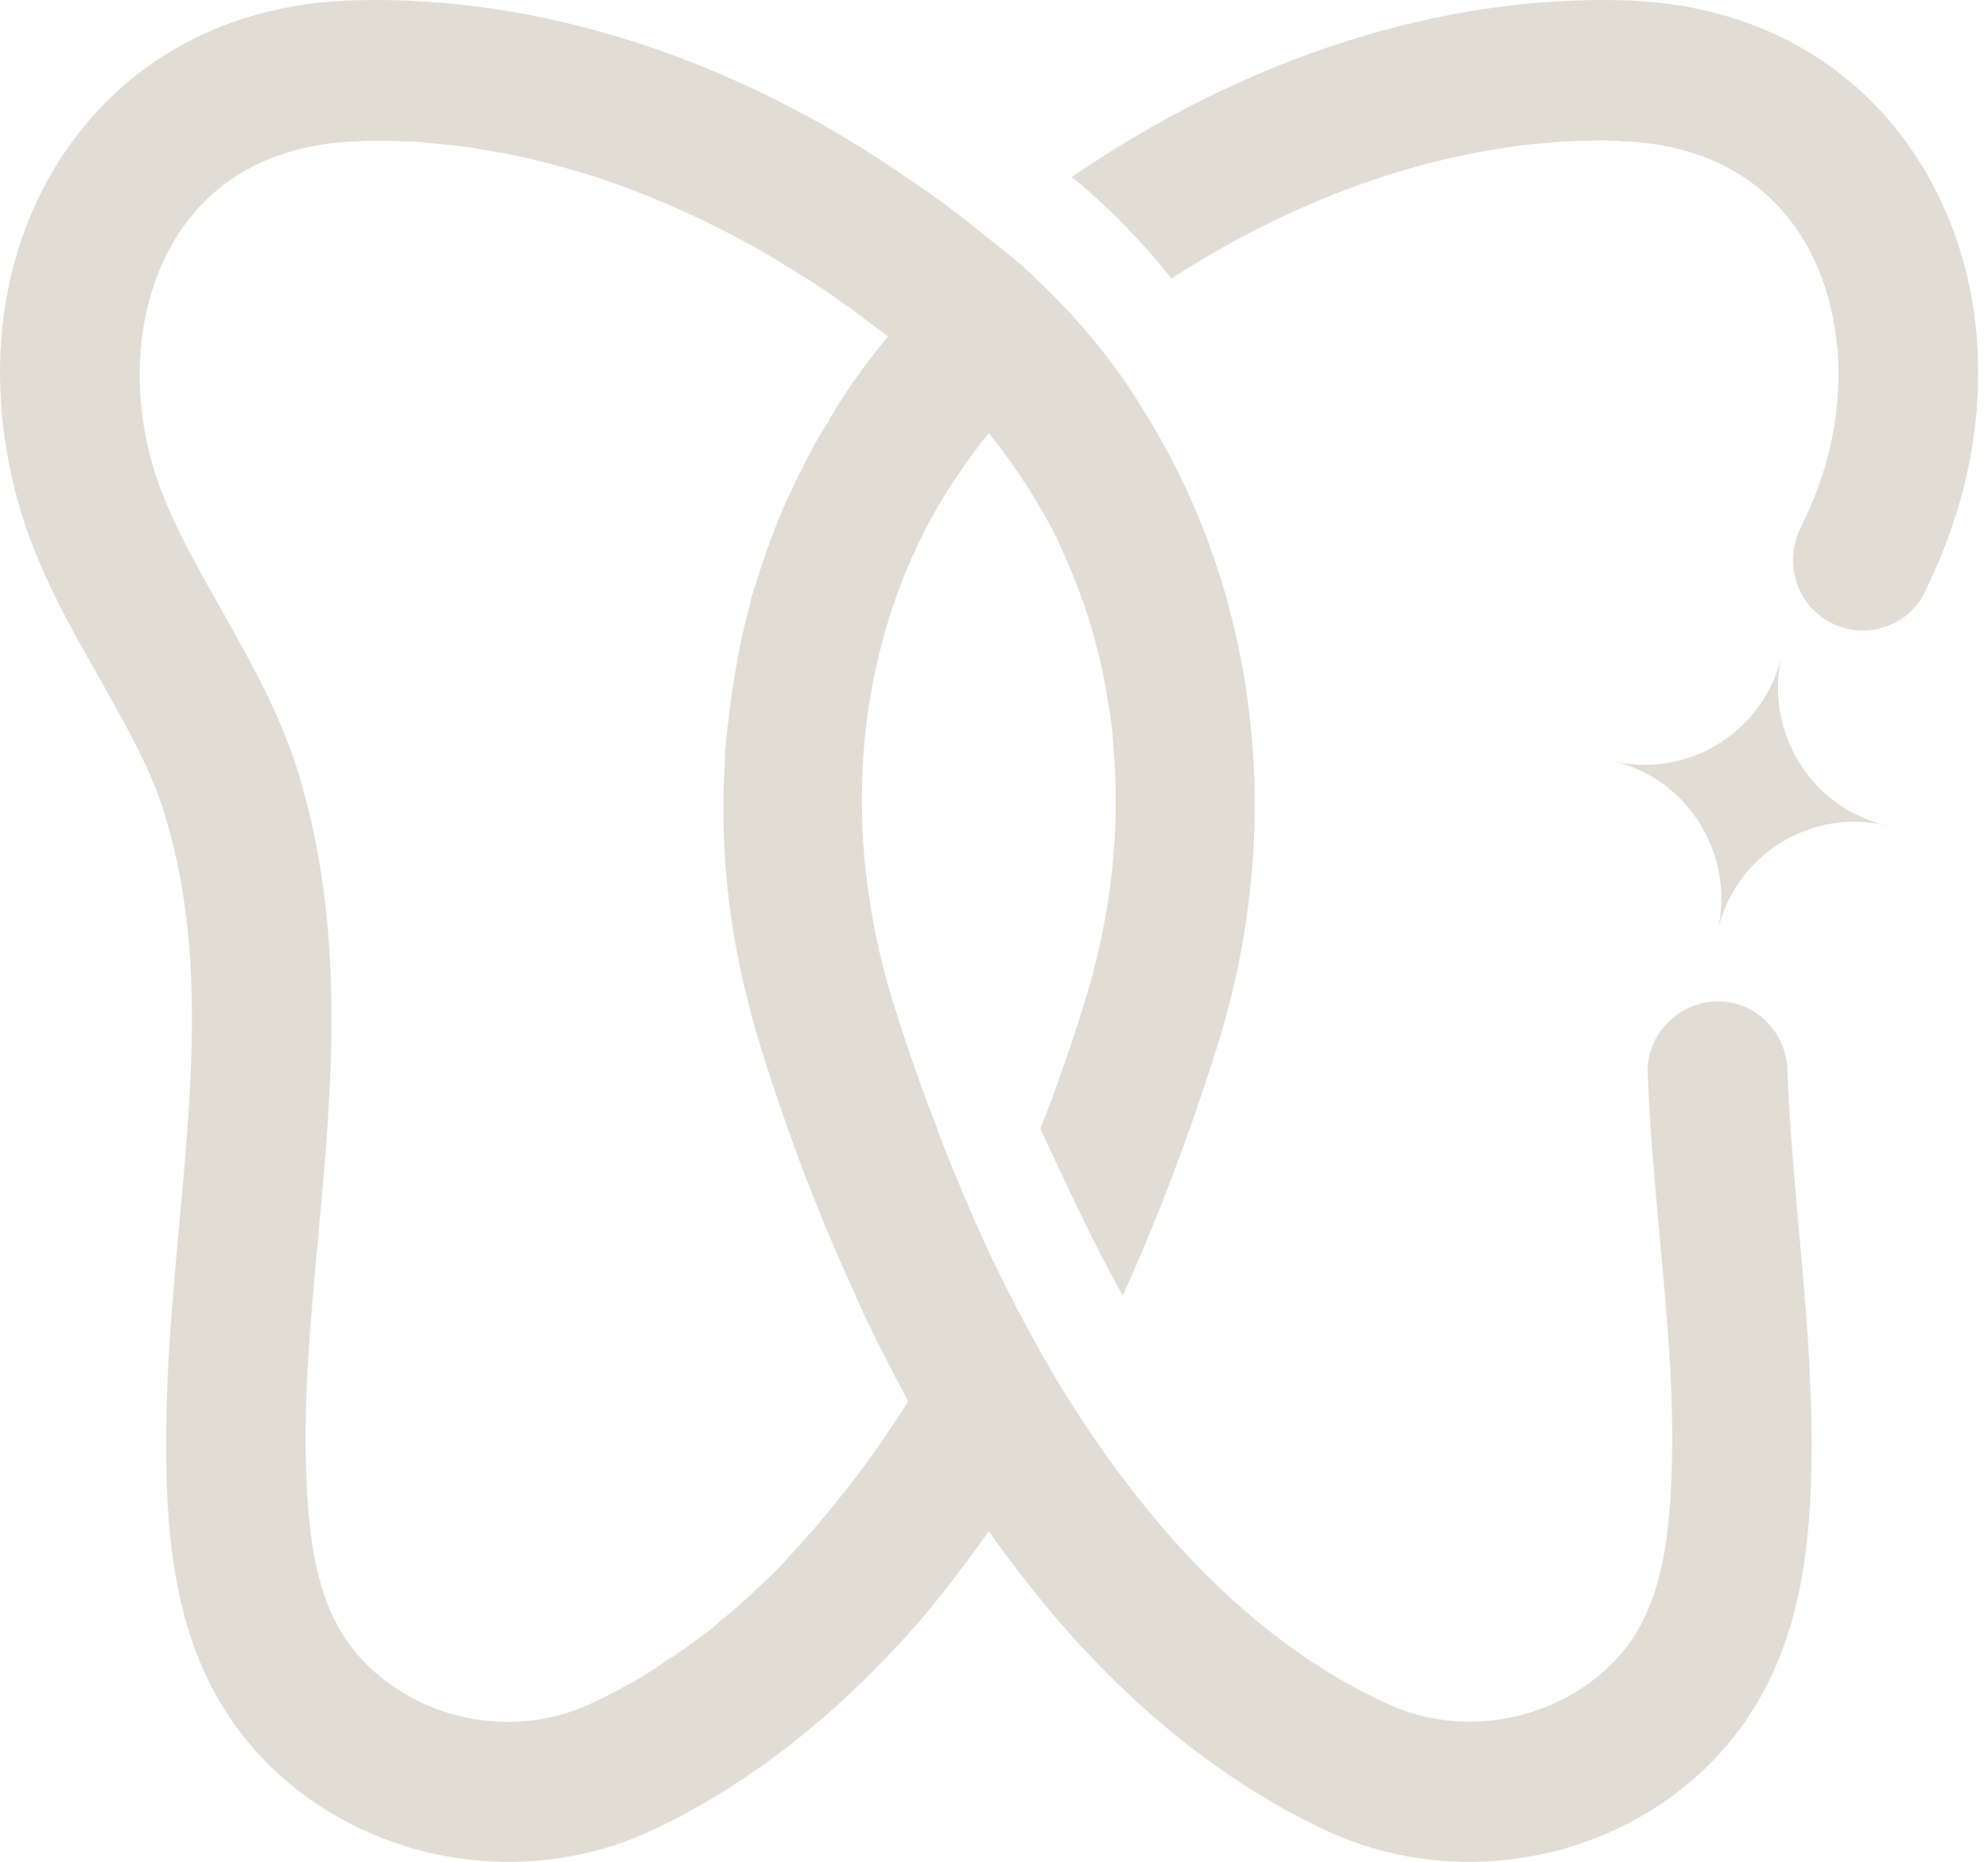
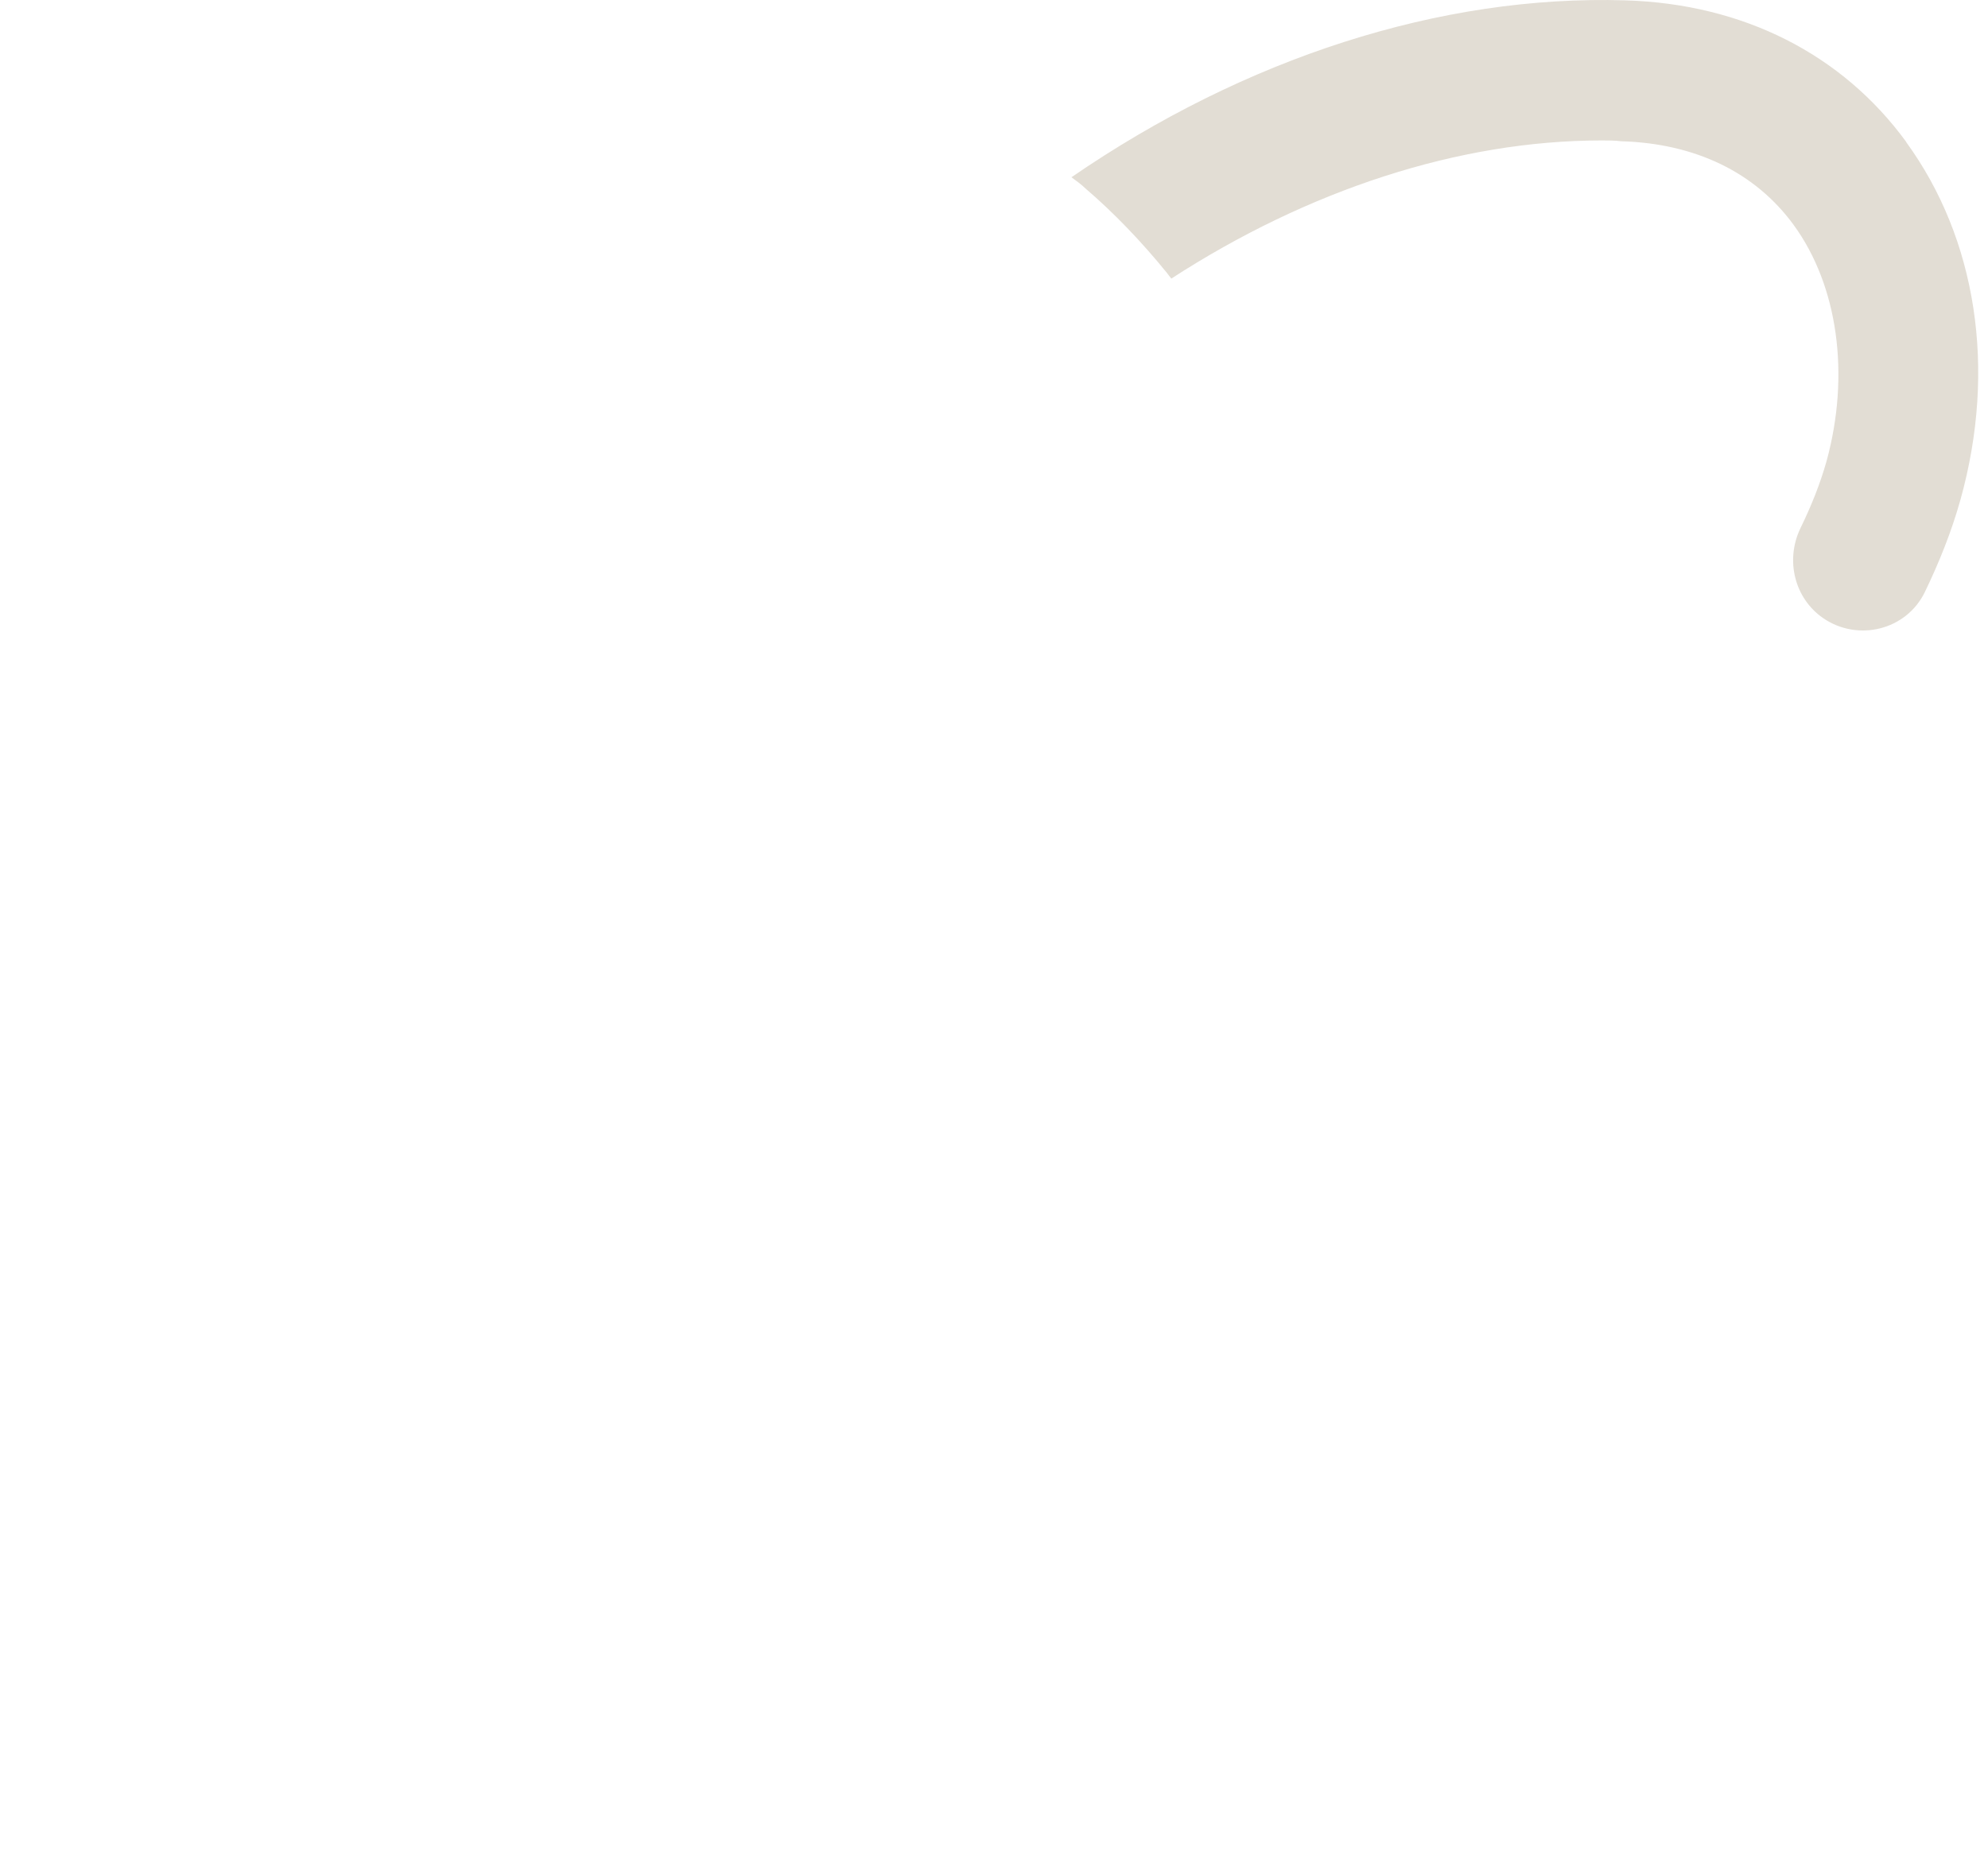
<svg xmlns="http://www.w3.org/2000/svg" width="95" height="89" viewBox="0 0 95 89" fill="none">
  <g opacity="0.5">
-     <path d="M85.139 31.337C84.301 34.967 80.693 37.224 77.086 36.378C80.684 37.224 82.921 40.864 82.082 44.494C82.921 40.864 86.528 38.607 90.136 39.453C86.538 38.607 84.301 34.967 85.139 31.327V31.337Z" fill="#C5BBA9" />
-     <path d="M85.43 51.181C85.355 49.338 83.92 47.861 82.093 47.861C80.266 47.861 78.662 49.413 78.737 51.294C78.839 53.909 79.072 56.505 79.305 59.063C79.706 63.342 80.07 67.386 79.837 71.393C79.567 76.246 78.364 78.833 75.596 80.685C72.827 82.501 69.257 82.811 66.283 81.428C62.676 79.782 58.369 76.745 54.128 71.261C53.131 69.982 52.124 68.562 51.127 66.982C49.794 64.856 48.526 62.505 47.258 59.843C46.419 58.028 45.59 56.072 44.788 53.984V53.946C44.051 52.056 43.352 50.071 42.681 47.918C40.146 39.735 40.882 31.477 44.48 24.809C45.282 23.361 46.214 21.978 47.249 20.699C48.283 21.978 49.216 23.361 50.017 24.809C50.353 25.411 50.651 26.022 50.921 26.662C51.22 27.339 51.49 28.007 51.723 28.684C51.788 28.816 51.826 28.919 51.854 29.051C52.087 29.728 52.292 30.433 52.45 31.101C52.45 31.139 52.487 31.167 52.487 31.205C52.655 31.948 52.823 32.691 52.926 33.424C53.056 34.13 53.159 34.835 53.196 35.55C53.559 39.528 53.131 43.732 51.826 47.908C51.49 48.99 51.154 50.034 50.791 51.04C50.455 52.047 50.092 52.996 49.719 53.937V53.975L51.518 57.784C52.217 59.232 52.916 60.615 53.653 61.922C55.256 58.386 56.794 54.407 58.192 49.93C61.464 39.453 60.094 28.505 54.855 19.956C54.053 18.611 53.149 17.294 52.115 16.081C51.08 14.839 49.943 13.692 48.74 12.611C48.237 12.168 47.743 11.802 47.239 11.397C45.972 10.353 44.667 9.375 43.296 8.463C35.075 2.773 25.735 -0.256 16.851 0.017C11.24 0.186 6.504 2.575 3.438 6.789C0.063 11.397 -0.869 17.633 0.828 23.859C1.694 27.029 3.233 29.756 4.733 32.38C5.964 34.572 7.166 36.66 7.837 38.813C9.776 45.04 9.208 51.548 8.574 58.452C8.173 62.797 7.772 67.274 8.005 71.788C8.275 76.472 9.338 82.359 15.248 86.3C17.988 88.087 21.12 88.99 24.29 88.99C26.592 88.99 28.895 88.52 31.029 87.542C34.972 85.727 39.605 82.557 44.247 77.13C45.245 75.917 46.251 74.6 47.249 73.189C48.246 74.6 49.281 75.917 50.288 77.13C54.892 82.557 59.535 85.717 63.477 87.542C65.612 88.52 67.915 88.99 70.217 88.99C73.386 88.99 76.556 88.078 79.259 86.3C85.169 82.359 86.231 76.462 86.502 71.788C86.735 67.274 86.334 62.797 85.933 58.452C85.719 55.978 85.504 53.551 85.411 51.181H85.43ZM40.388 71.252C39.857 71.929 39.316 72.597 38.785 73.208C38.421 73.613 38.048 74.017 37.685 74.421C37.452 74.694 37.219 74.929 36.986 75.165C36.147 75.973 35.355 76.716 34.581 77.356H34.544C34.245 77.657 33.91 77.93 33.611 78.127C32.977 78.635 32.344 79.068 31.738 79.444C31.104 79.886 30.535 80.253 29.939 80.554C29.37 80.892 28.802 81.156 28.233 81.428C25.259 82.811 21.689 82.538 18.921 80.685C16.152 78.833 14.95 76.237 14.679 71.393C14.446 67.386 14.81 63.342 15.211 59.063C15.882 51.821 16.544 44.306 14.213 36.801C13.309 33.941 11.874 31.449 10.513 29.023C9.18 26.662 7.912 24.442 7.241 22.053C6.104 17.915 6.709 13.664 8.807 10.767C10.643 8.237 13.514 6.864 17.056 6.76C17.355 6.723 17.69 6.723 17.988 6.723C18.688 6.723 19.387 6.76 20.095 6.789C20.431 6.826 20.729 6.855 21.065 6.892H21.102C21.773 6.958 22.435 7.024 23.134 7.165C24.001 7.297 24.868 7.466 25.772 7.701C26.611 7.899 27.441 8.143 28.307 8.406C31.113 9.319 33.882 10.56 36.585 12.112C37.256 12.517 37.918 12.921 38.552 13.325C39.055 13.626 39.549 13.965 40.025 14.303C40.36 14.539 40.696 14.745 40.994 15.009C41.46 15.347 41.963 15.714 42.429 16.09C41.395 17.332 40.463 18.62 39.661 19.994C39.624 20.031 39.624 20.059 39.624 20.097C39.186 20.737 38.822 21.414 38.486 22.082C38.123 22.787 37.787 23.492 37.452 24.235C37.452 24.273 37.414 24.273 37.414 24.301C36.846 25.684 36.343 27.095 35.914 28.543C35.877 28.646 35.877 28.74 35.849 28.844C35.653 29.587 35.448 30.358 35.317 31.139C35.149 31.948 35.019 32.757 34.916 33.565C34.814 34.337 34.721 35.117 34.646 35.888V36.359C34.413 39.895 34.711 43.497 35.55 47.071C35.783 48.012 36.016 48.99 36.315 49.93C37.713 54.445 39.251 58.386 40.892 61.922V61.96C41.693 63.747 42.56 65.392 43.399 66.982C42.402 68.562 41.395 69.982 40.397 71.261L40.388 71.252Z" fill="#C5BBA9" />
    <path d="M91.097 6.789C88.021 2.575 83.285 0.186 77.674 0.017C68.828 -0.256 59.478 2.782 51.201 8.472C51.434 8.641 51.667 8.811 51.872 9.008C53.242 10.184 54.538 11.538 55.74 13.015L55.973 13.316C62.517 9.074 69.722 6.713 76.537 6.713C76.872 6.713 77.17 6.713 77.469 6.751C81.011 6.854 83.882 8.237 85.718 10.758C87.825 13.654 88.421 17.896 87.284 22.044C86.977 23.135 86.548 24.198 86.035 25.251C85.308 26.765 85.746 28.59 87.117 29.54C88.776 30.687 91.097 30.123 91.982 28.298C92.653 26.906 93.25 25.439 93.688 23.869C95.422 17.633 94.453 11.407 91.088 6.789H91.097Z" fill="#C5BBA9" />
  </g>
</svg>